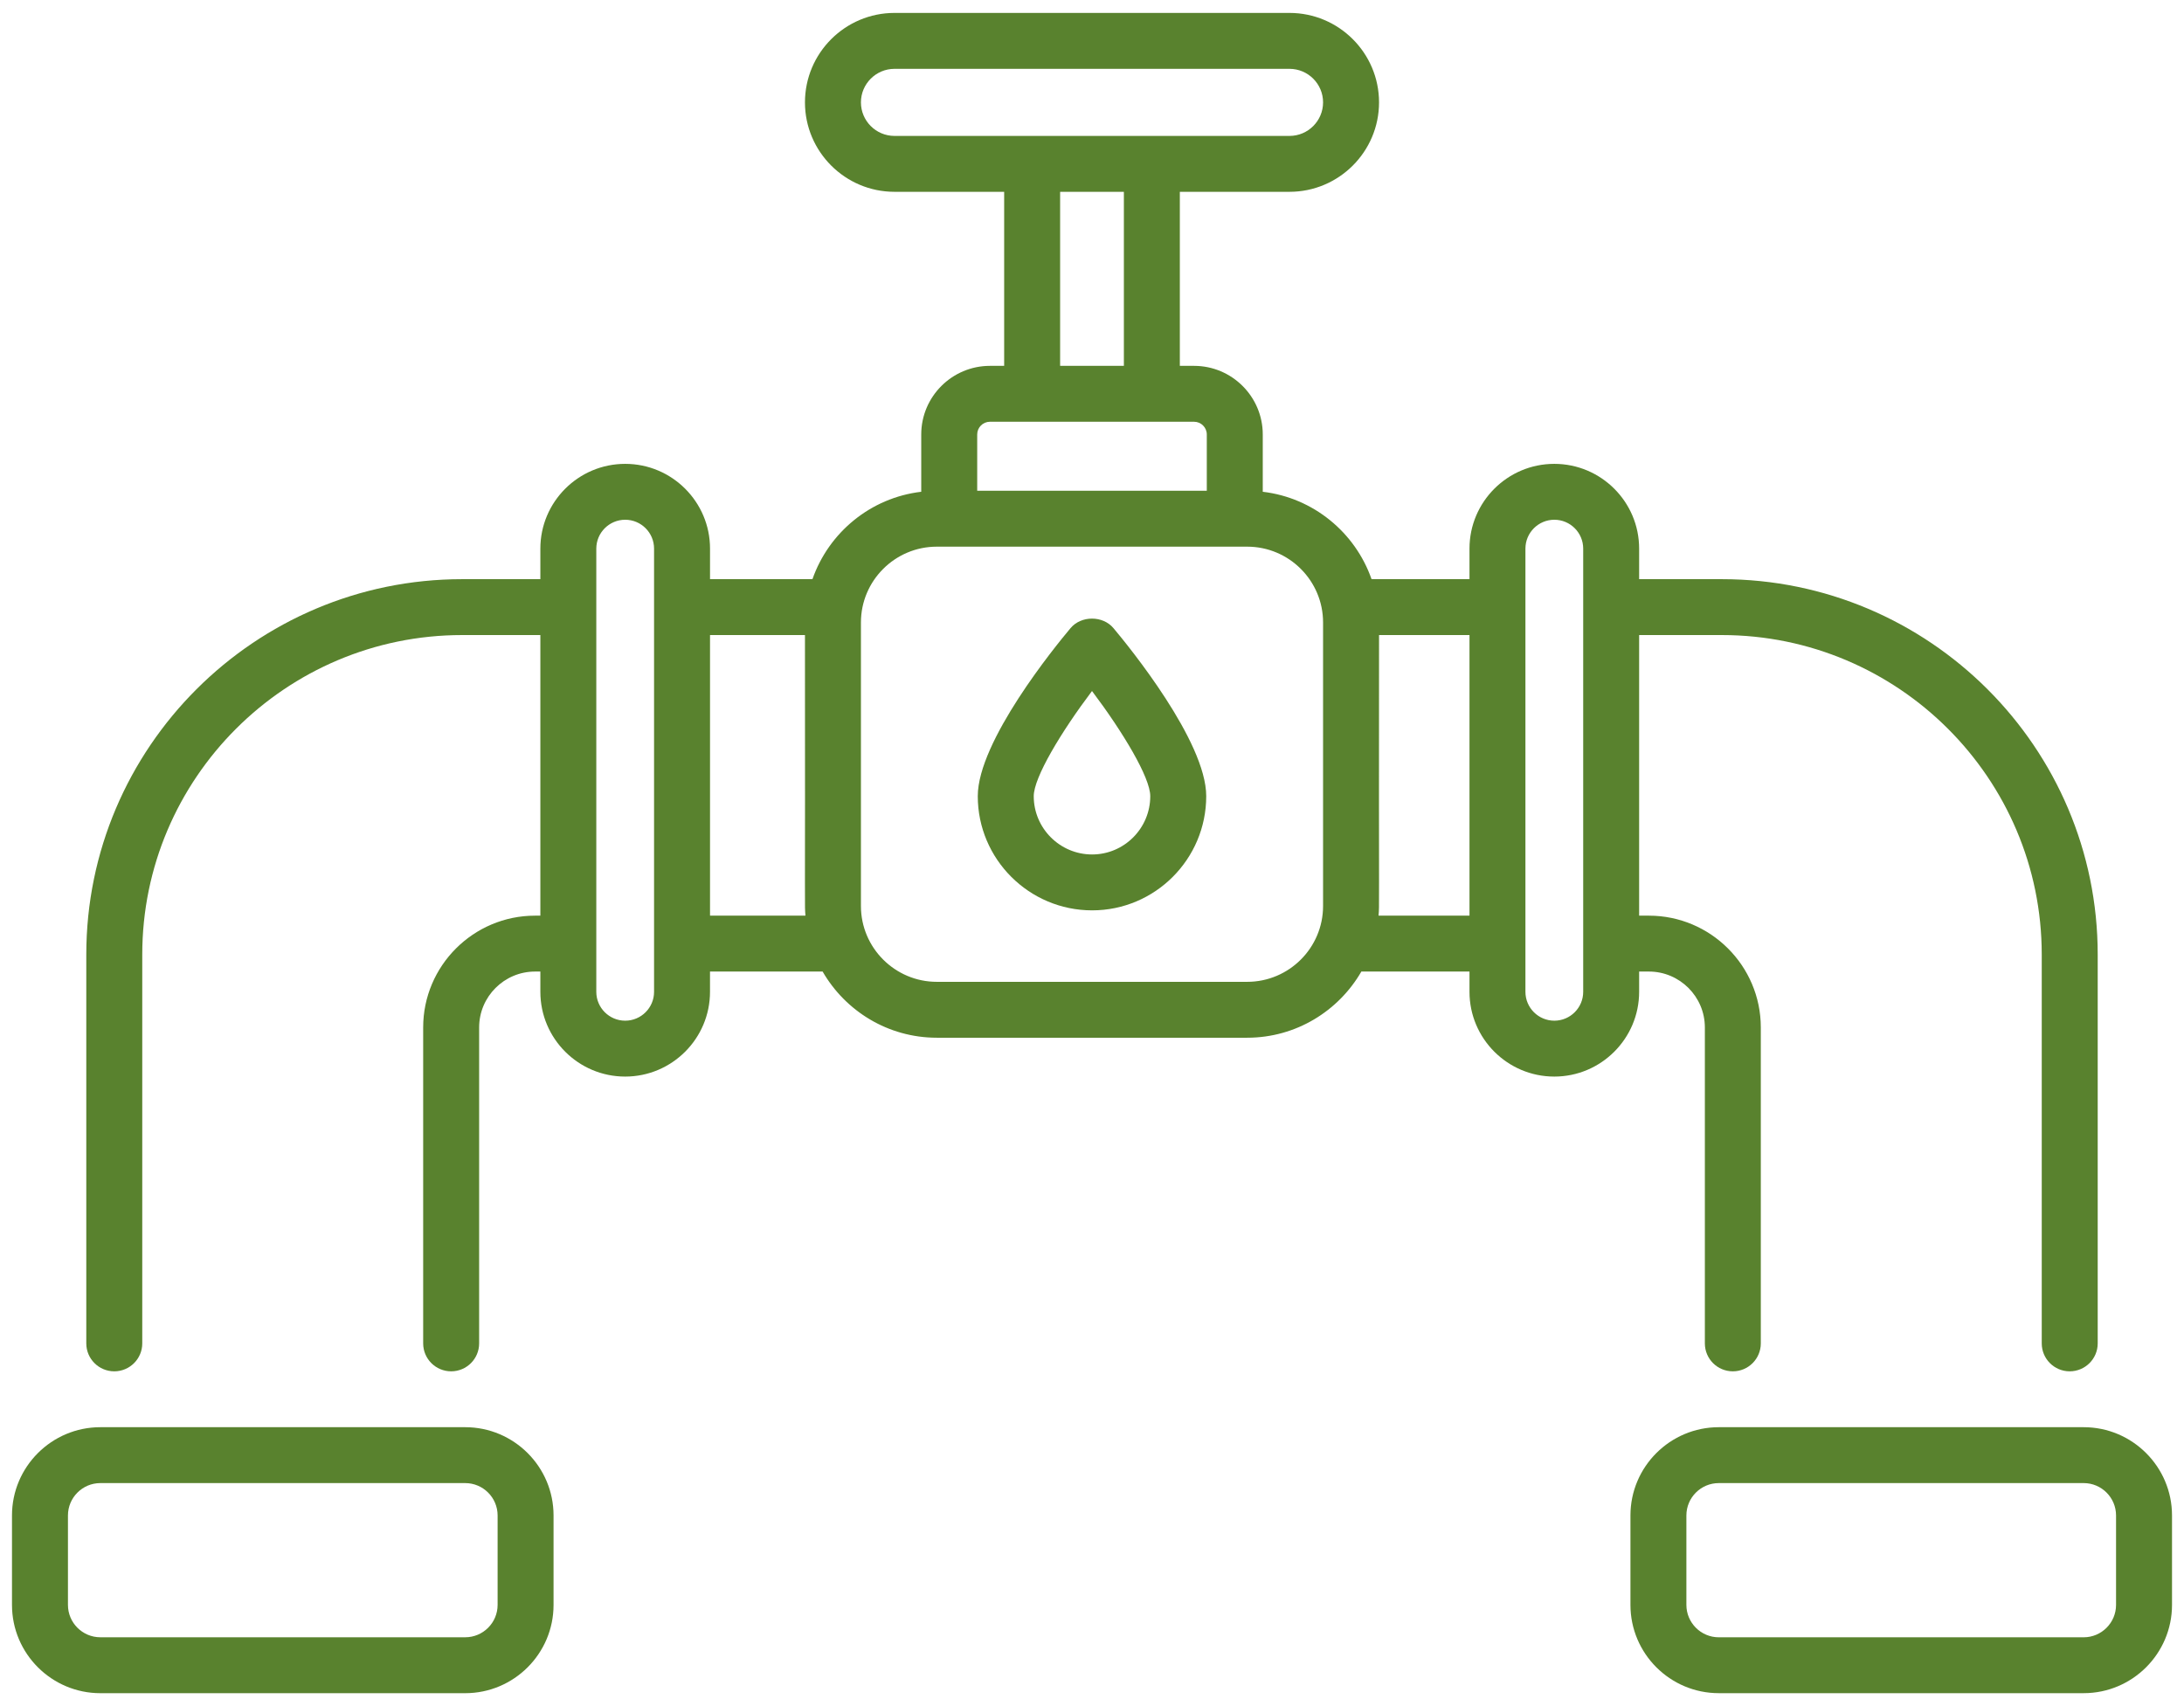
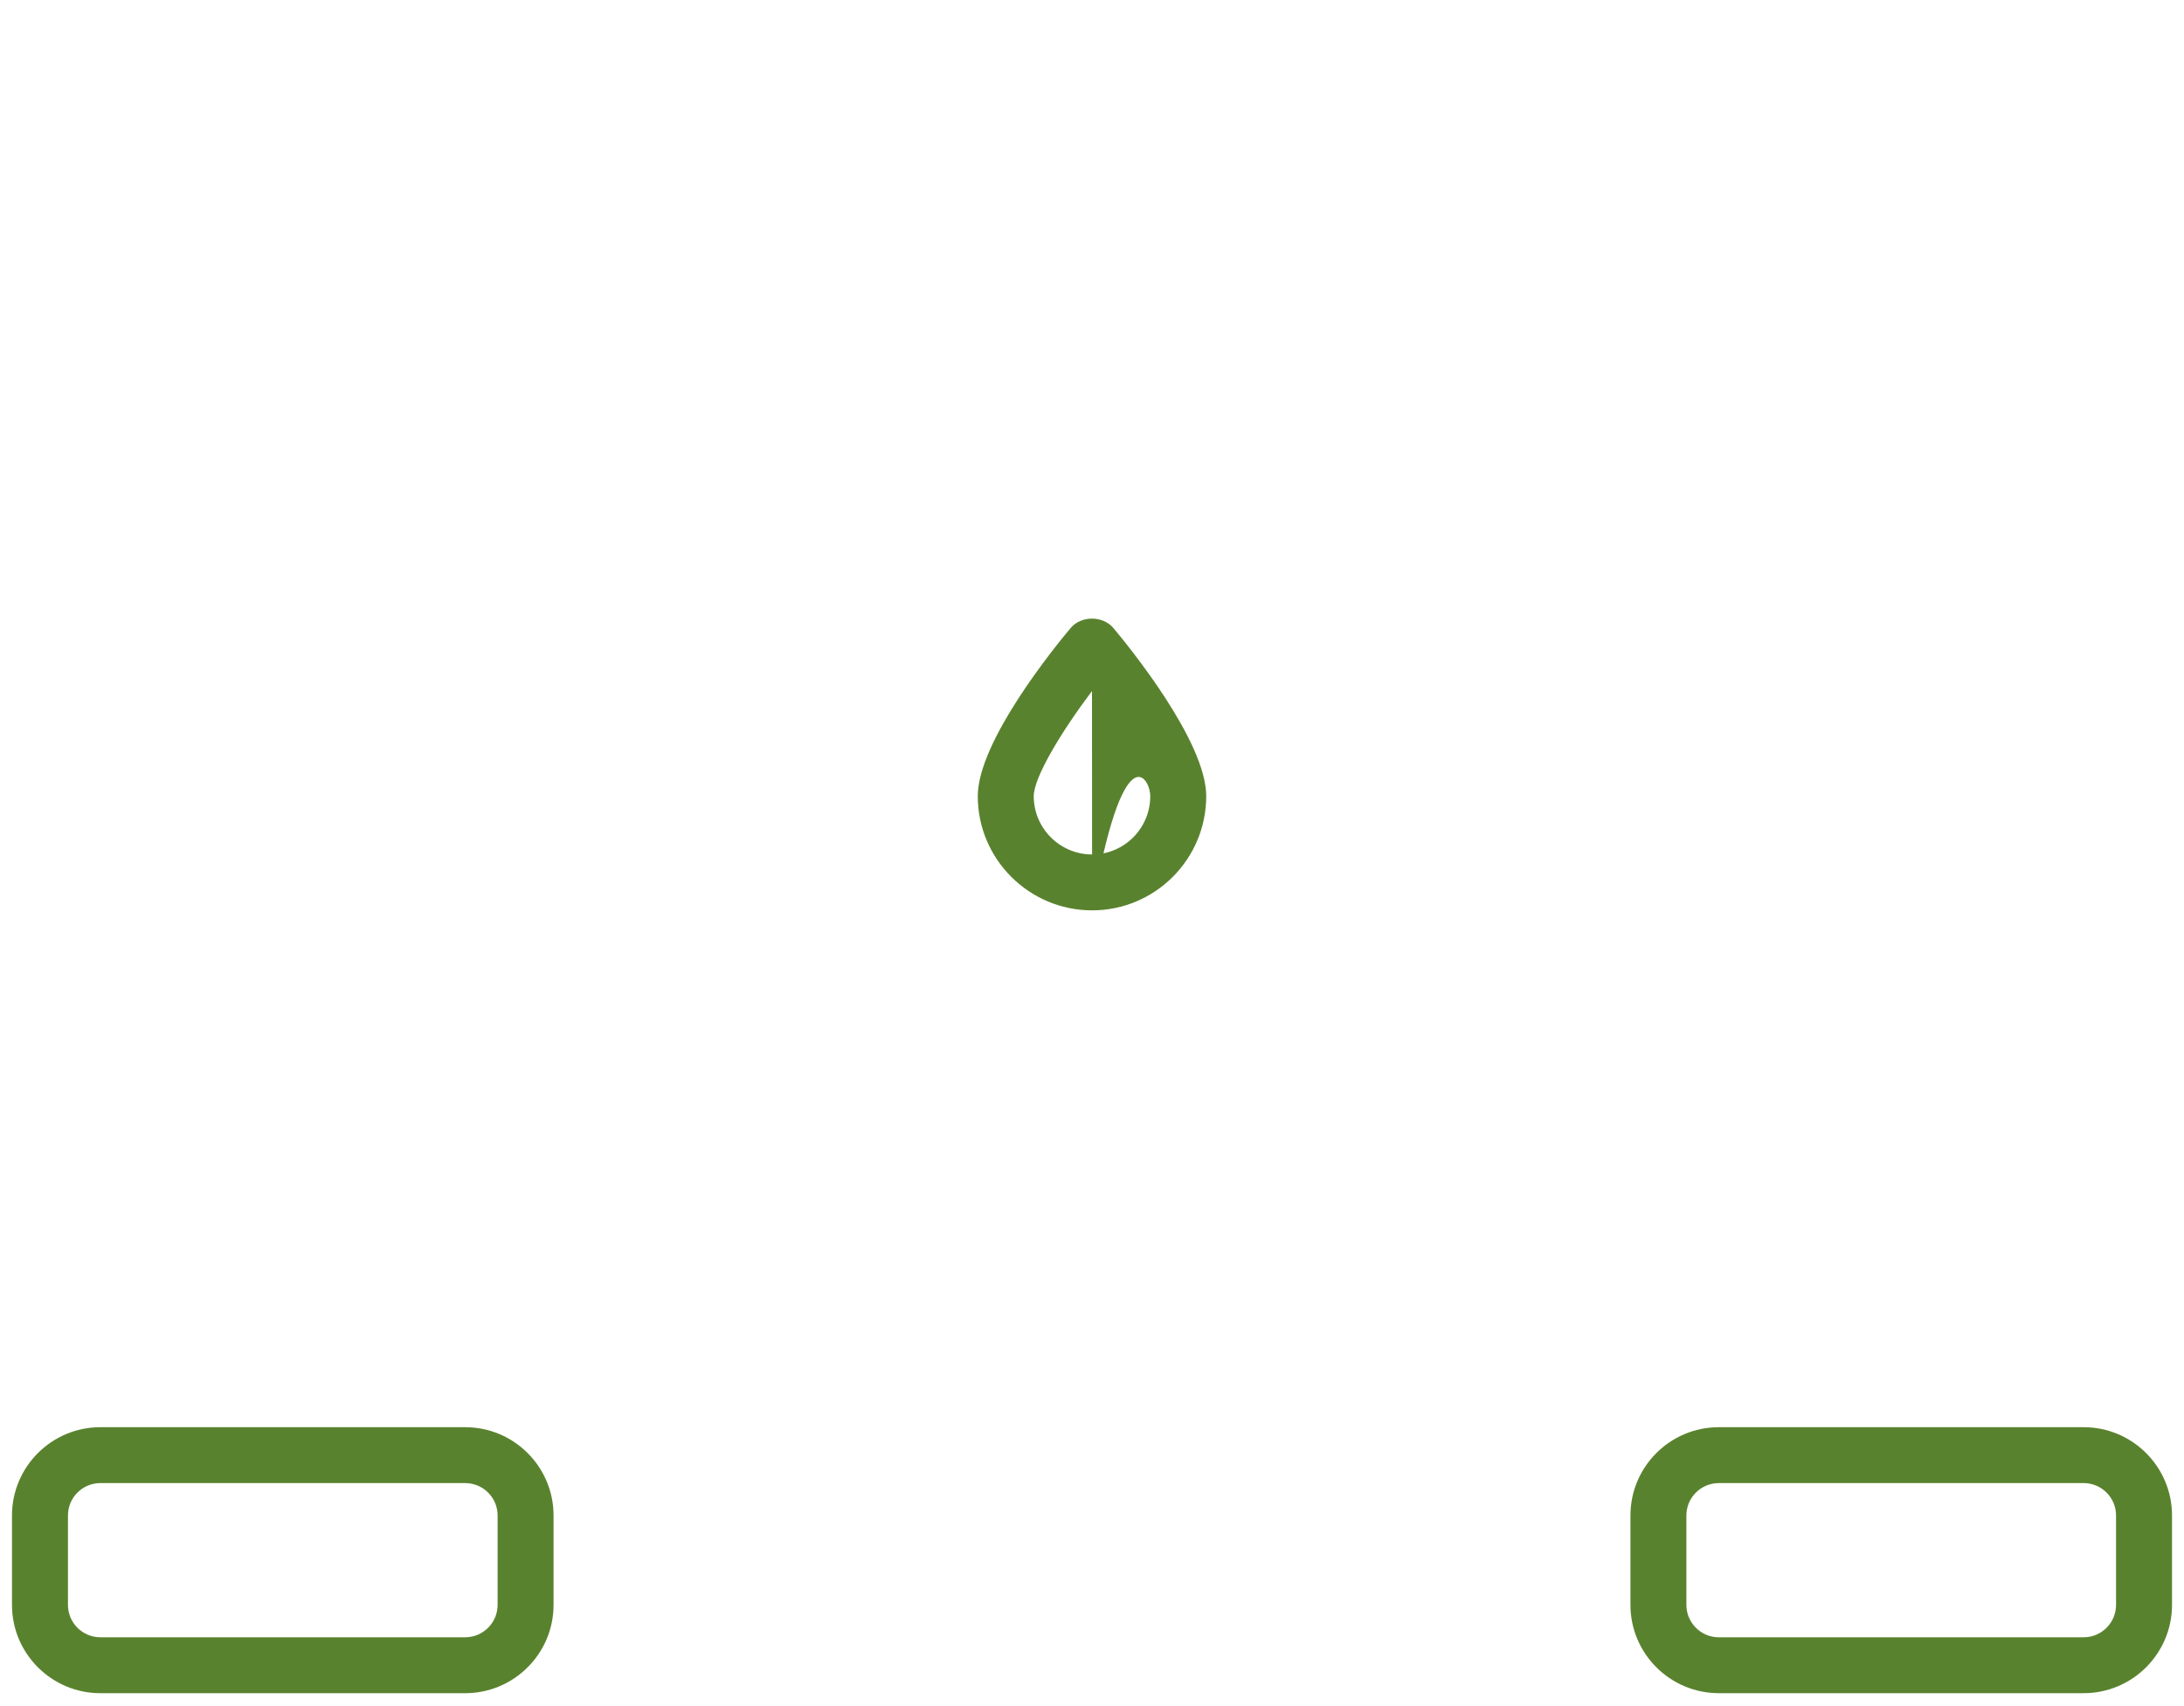
<svg xmlns="http://www.w3.org/2000/svg" width="96" height="75" viewBox="0 0 96 75" fill="none">
  <path d="M4.411 74.432H20.448C22.59 74.432 24.332 72.691 24.332 70.552V66.619C24.332 64.48 22.59 62.739 20.448 62.739H4.411C2.269 62.739 0.527 64.48 0.527 66.619V70.552C0.527 72.691 2.269 74.432 4.411 74.432ZM2.987 66.619C2.987 65.834 3.626 65.196 4.411 65.196H20.448C21.234 65.196 21.873 65.834 21.873 66.619V70.551C21.873 71.336 21.234 71.974 20.448 71.974H4.411C3.626 71.974 2.987 71.336 2.987 70.551V66.619Z" fill="#59822E" />
-   <path d="M5.023 60.283C5.702 60.283 6.253 59.733 6.253 59.055V41.962C6.253 34.218 12.56 27.917 20.313 27.917H23.752V40.252H23.52C20.808 40.252 18.601 42.457 18.601 45.166V59.055C18.601 59.733 19.152 60.283 19.831 60.283C20.51 60.283 21.061 59.733 21.061 59.055V45.166C21.061 43.812 22.164 42.709 23.52 42.709H23.752V43.6C23.752 45.655 25.424 47.326 27.48 47.326C29.537 47.326 31.209 45.654 31.209 43.6V42.709H36.159C37.161 44.444 39.033 45.618 41.179 45.618H54.821C56.966 45.618 58.838 44.444 59.84 42.709H64.593V43.6C64.593 45.655 66.265 47.326 68.321 47.326C70.377 47.326 72.05 45.654 72.05 43.6V42.709H72.479C73.835 42.709 74.939 43.812 74.939 45.166V59.055C74.939 59.733 75.489 60.283 76.169 60.283C76.848 60.283 77.398 59.733 77.398 59.055V45.166C77.398 42.457 75.191 40.252 72.479 40.252H72.05V27.917H75.687C83.439 27.917 89.747 34.217 89.747 41.962V59.055C89.747 59.733 90.297 60.283 90.976 60.283C91.655 60.283 92.207 59.733 92.207 59.055V41.962C92.207 32.863 84.796 25.46 75.687 25.46H72.05V24.116C72.05 22.062 70.377 20.391 68.321 20.391C66.265 20.391 64.593 22.062 64.593 24.116V25.46H60.288C59.57 23.408 57.731 21.881 55.506 21.618V19.099C55.506 17.436 54.151 16.083 52.486 16.083H51.861V8.432H56.681C58.851 8.432 60.617 6.668 60.617 4.501C60.617 2.332 58.851 0.568 56.681 0.568H39.319C37.149 0.568 35.383 2.332 35.383 4.501C35.383 6.668 37.149 8.432 39.319 8.432H44.139V16.083H43.514C41.849 16.083 40.494 17.436 40.494 19.099V21.618C38.268 21.881 36.43 23.408 35.712 25.46H31.21V24.116C31.21 22.062 29.537 20.391 27.481 20.391C25.425 20.391 23.752 22.062 23.752 24.116V25.46H20.313C11.204 25.46 3.793 32.863 3.793 41.962V59.055C3.793 59.733 4.344 60.283 5.023 60.283ZM67.052 24.116C67.052 23.417 67.622 22.848 68.322 22.848C69.022 22.848 69.591 23.417 69.591 24.116V43.601C69.591 44.3 69.022 44.869 68.322 44.869C67.622 44.869 67.052 44.3 67.052 43.601V24.116ZM64.593 40.252H60.595C60.638 39.671 60.605 40.866 60.617 27.917H64.593V40.252ZM37.843 4.5C37.843 3.687 38.505 3.026 39.319 3.026H56.681C57.495 3.026 58.157 3.687 58.157 4.5C58.157 5.313 57.495 5.975 56.681 5.975C53.113 5.975 45.337 5.975 39.319 5.975C38.505 5.975 37.843 5.313 37.843 4.5ZM46.599 8.432H49.401V16.083H46.599V8.432ZM42.954 19.099C42.954 18.791 43.205 18.54 43.514 18.54H45.369H50.631H52.486C52.795 18.54 53.046 18.791 53.046 19.099V21.573H42.954V19.099ZM41.179 24.031H54.821C56.661 24.031 58.157 25.526 58.157 27.364V39.828C58.157 41.665 56.661 43.161 54.821 43.161H41.179C39.34 43.161 37.843 41.665 37.843 39.828V27.364C37.843 25.526 39.34 24.031 41.179 24.031ZM35.383 27.917C35.395 40.866 35.362 39.668 35.405 40.252H31.21V27.917H35.383ZM27.481 22.848C28.181 22.848 28.75 23.417 28.75 24.116V43.601C28.75 44.3 28.181 44.869 27.481 44.869C26.781 44.869 26.211 44.3 26.211 43.601C26.211 39.229 26.211 30.56 26.211 24.116C26.212 23.417 26.781 22.848 27.481 22.848Z" fill="#59822E" />
  <path d="M91.59 62.739H75.552C73.41 62.739 71.668 64.479 71.668 66.619V70.551C71.668 72.691 73.41 74.431 75.552 74.431H91.59C93.731 74.431 95.473 72.691 95.473 70.551V66.619C95.473 64.479 93.731 62.739 91.59 62.739ZM93.013 70.551C93.013 71.336 92.374 71.975 91.59 71.975H75.552C74.766 71.975 74.127 71.336 74.127 70.551V66.619C74.127 65.834 74.766 65.196 75.552 65.196H91.59C92.375 65.196 93.013 65.834 93.013 66.619V70.551Z" fill="#59822E" />
-   <path d="M48.005 40.019C50.771 40.019 53.021 37.767 53.021 34.999C53.021 32.59 49.623 28.422 48.942 27.611C48.475 27.055 47.525 27.055 47.058 27.611C46.377 28.422 42.979 32.59 42.979 34.999C42.979 37.767 45.234 40.019 48.005 40.019ZM48 30.377C49.357 32.176 50.561 34.178 50.561 34.999C50.561 36.412 49.414 37.562 48.005 37.562C46.59 37.562 45.439 36.412 45.439 34.999C45.439 34.178 46.643 32.176 48 30.377Z" fill="#59822E" />
+   <path d="M48.005 40.019C50.771 40.019 53.021 37.767 53.021 34.999C53.021 32.59 49.623 28.422 48.942 27.611C48.475 27.055 47.525 27.055 47.058 27.611C46.377 28.422 42.979 32.59 42.979 34.999C42.979 37.767 45.234 40.019 48.005 40.019ZC49.357 32.176 50.561 34.178 50.561 34.999C50.561 36.412 49.414 37.562 48.005 37.562C46.59 37.562 45.439 36.412 45.439 34.999C45.439 34.178 46.643 32.176 48 30.377Z" fill="#59822E" />
</svg>